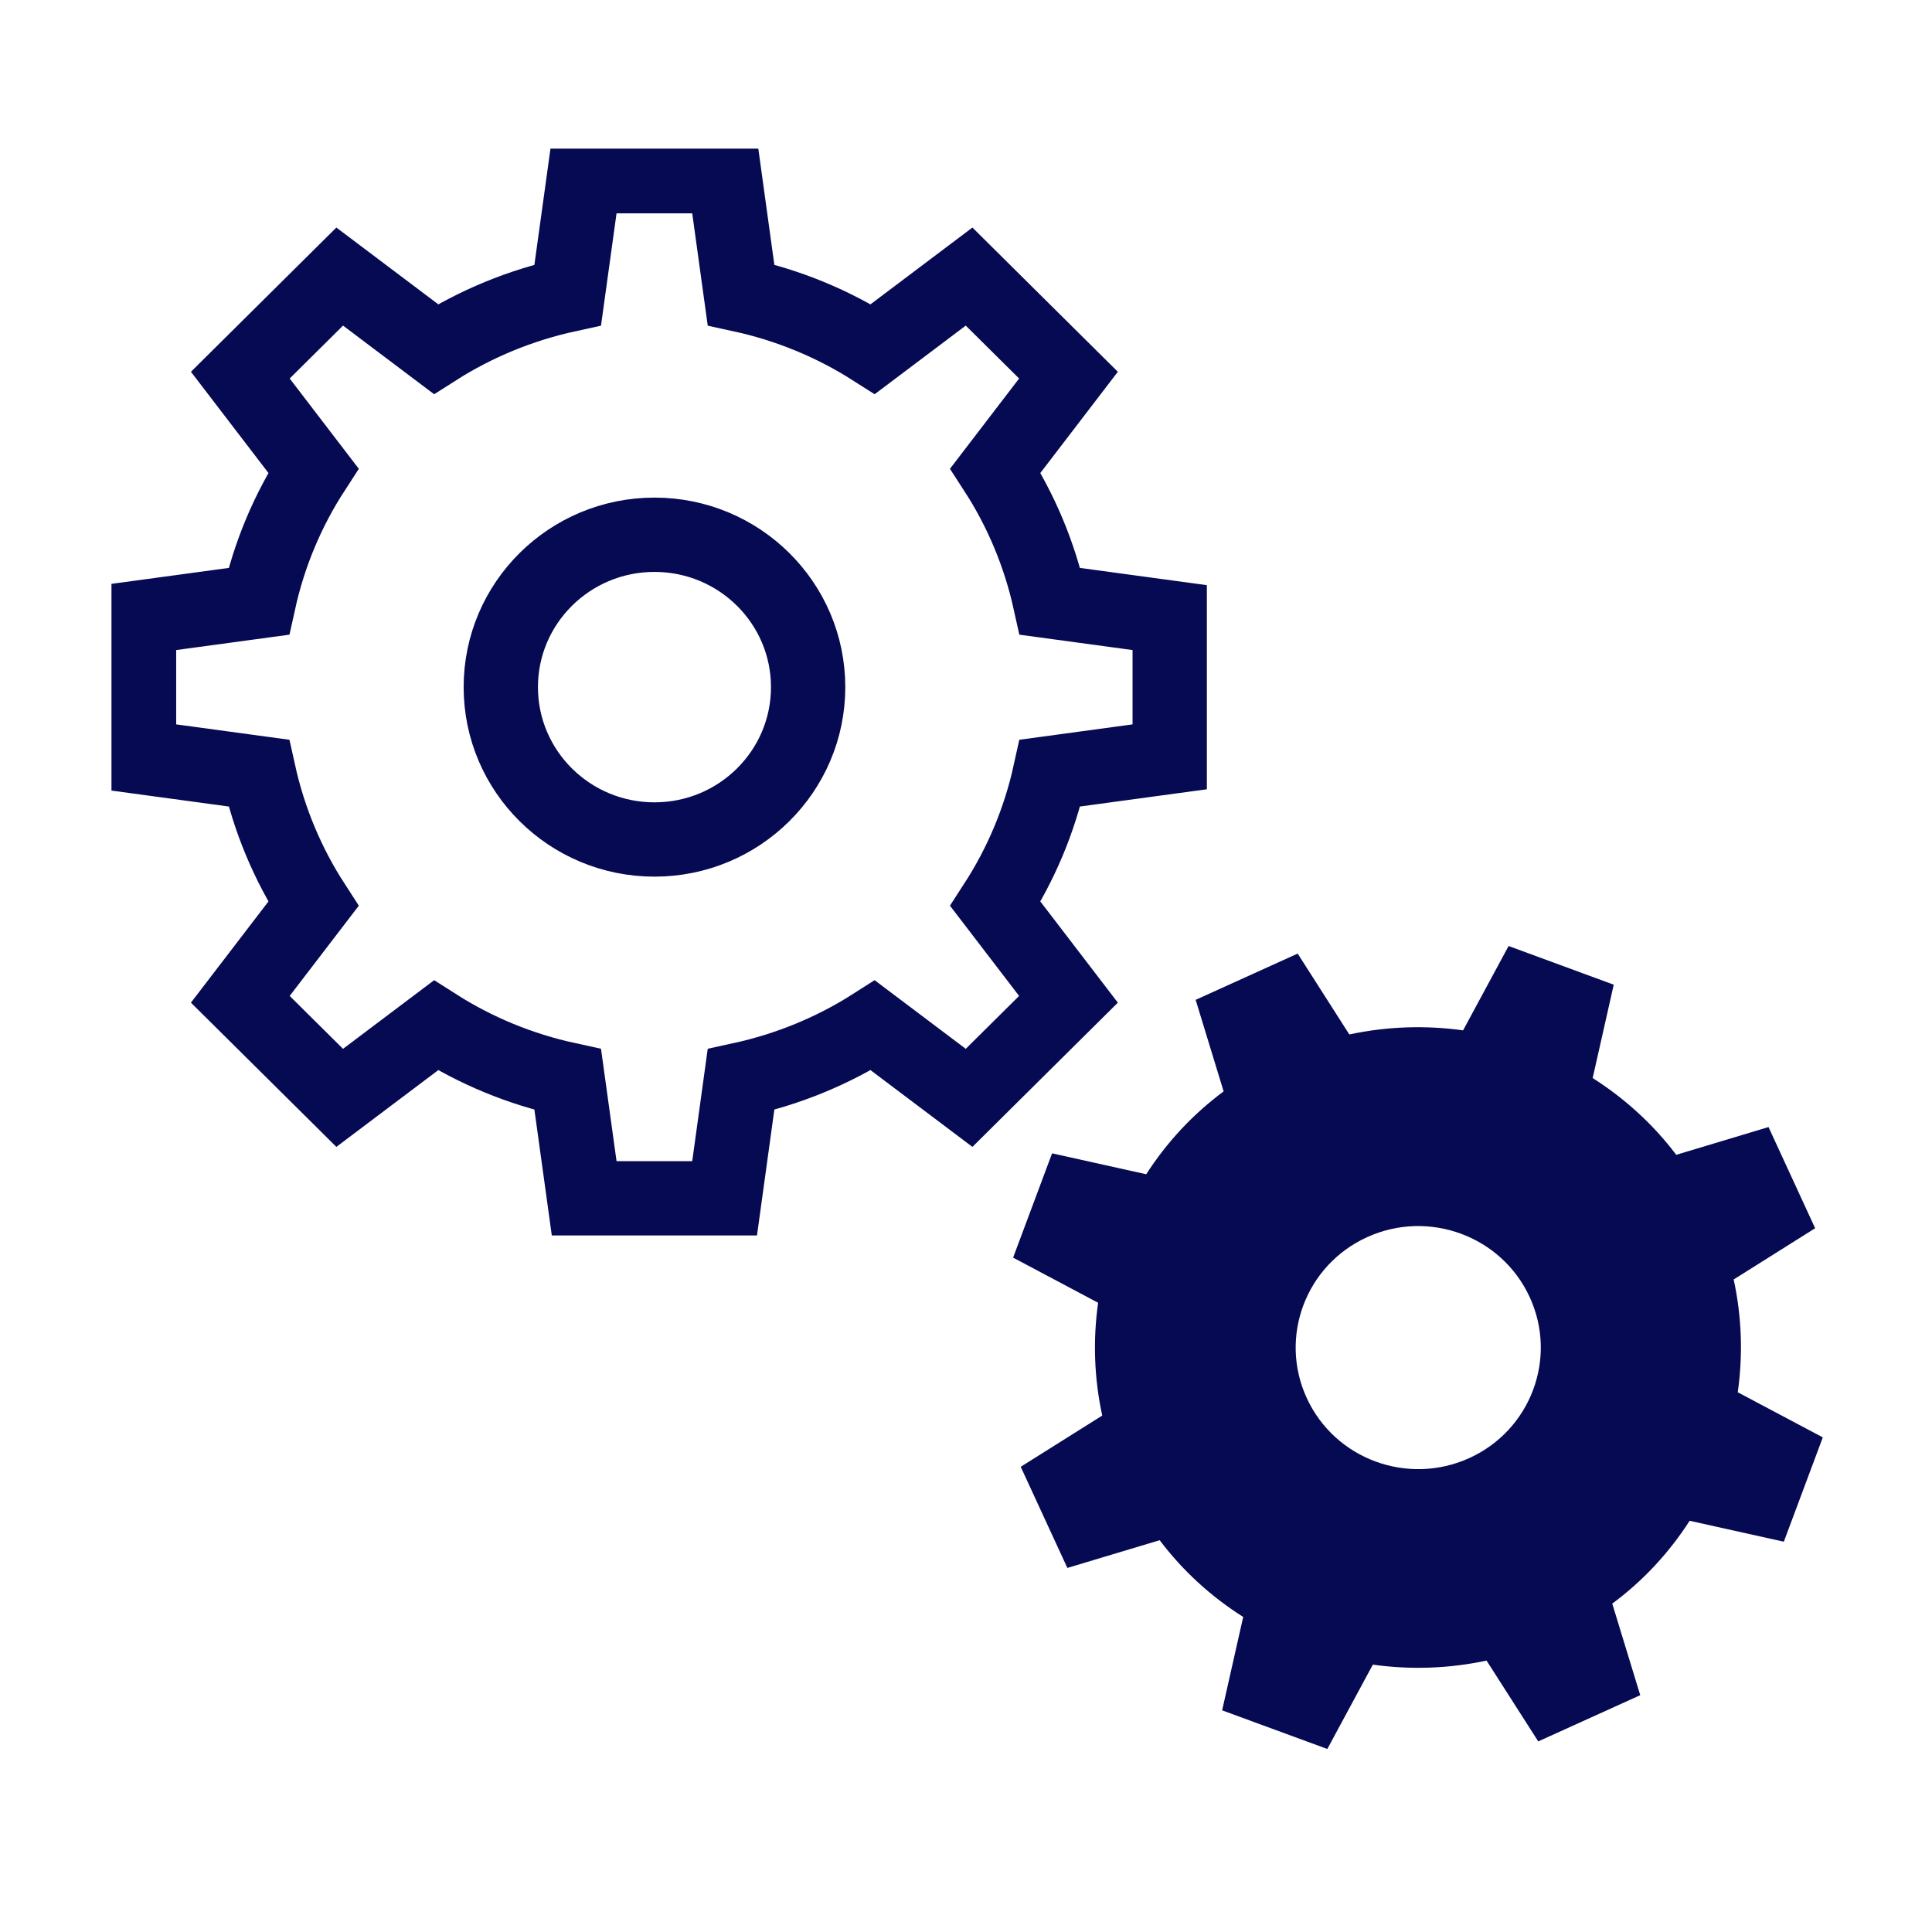
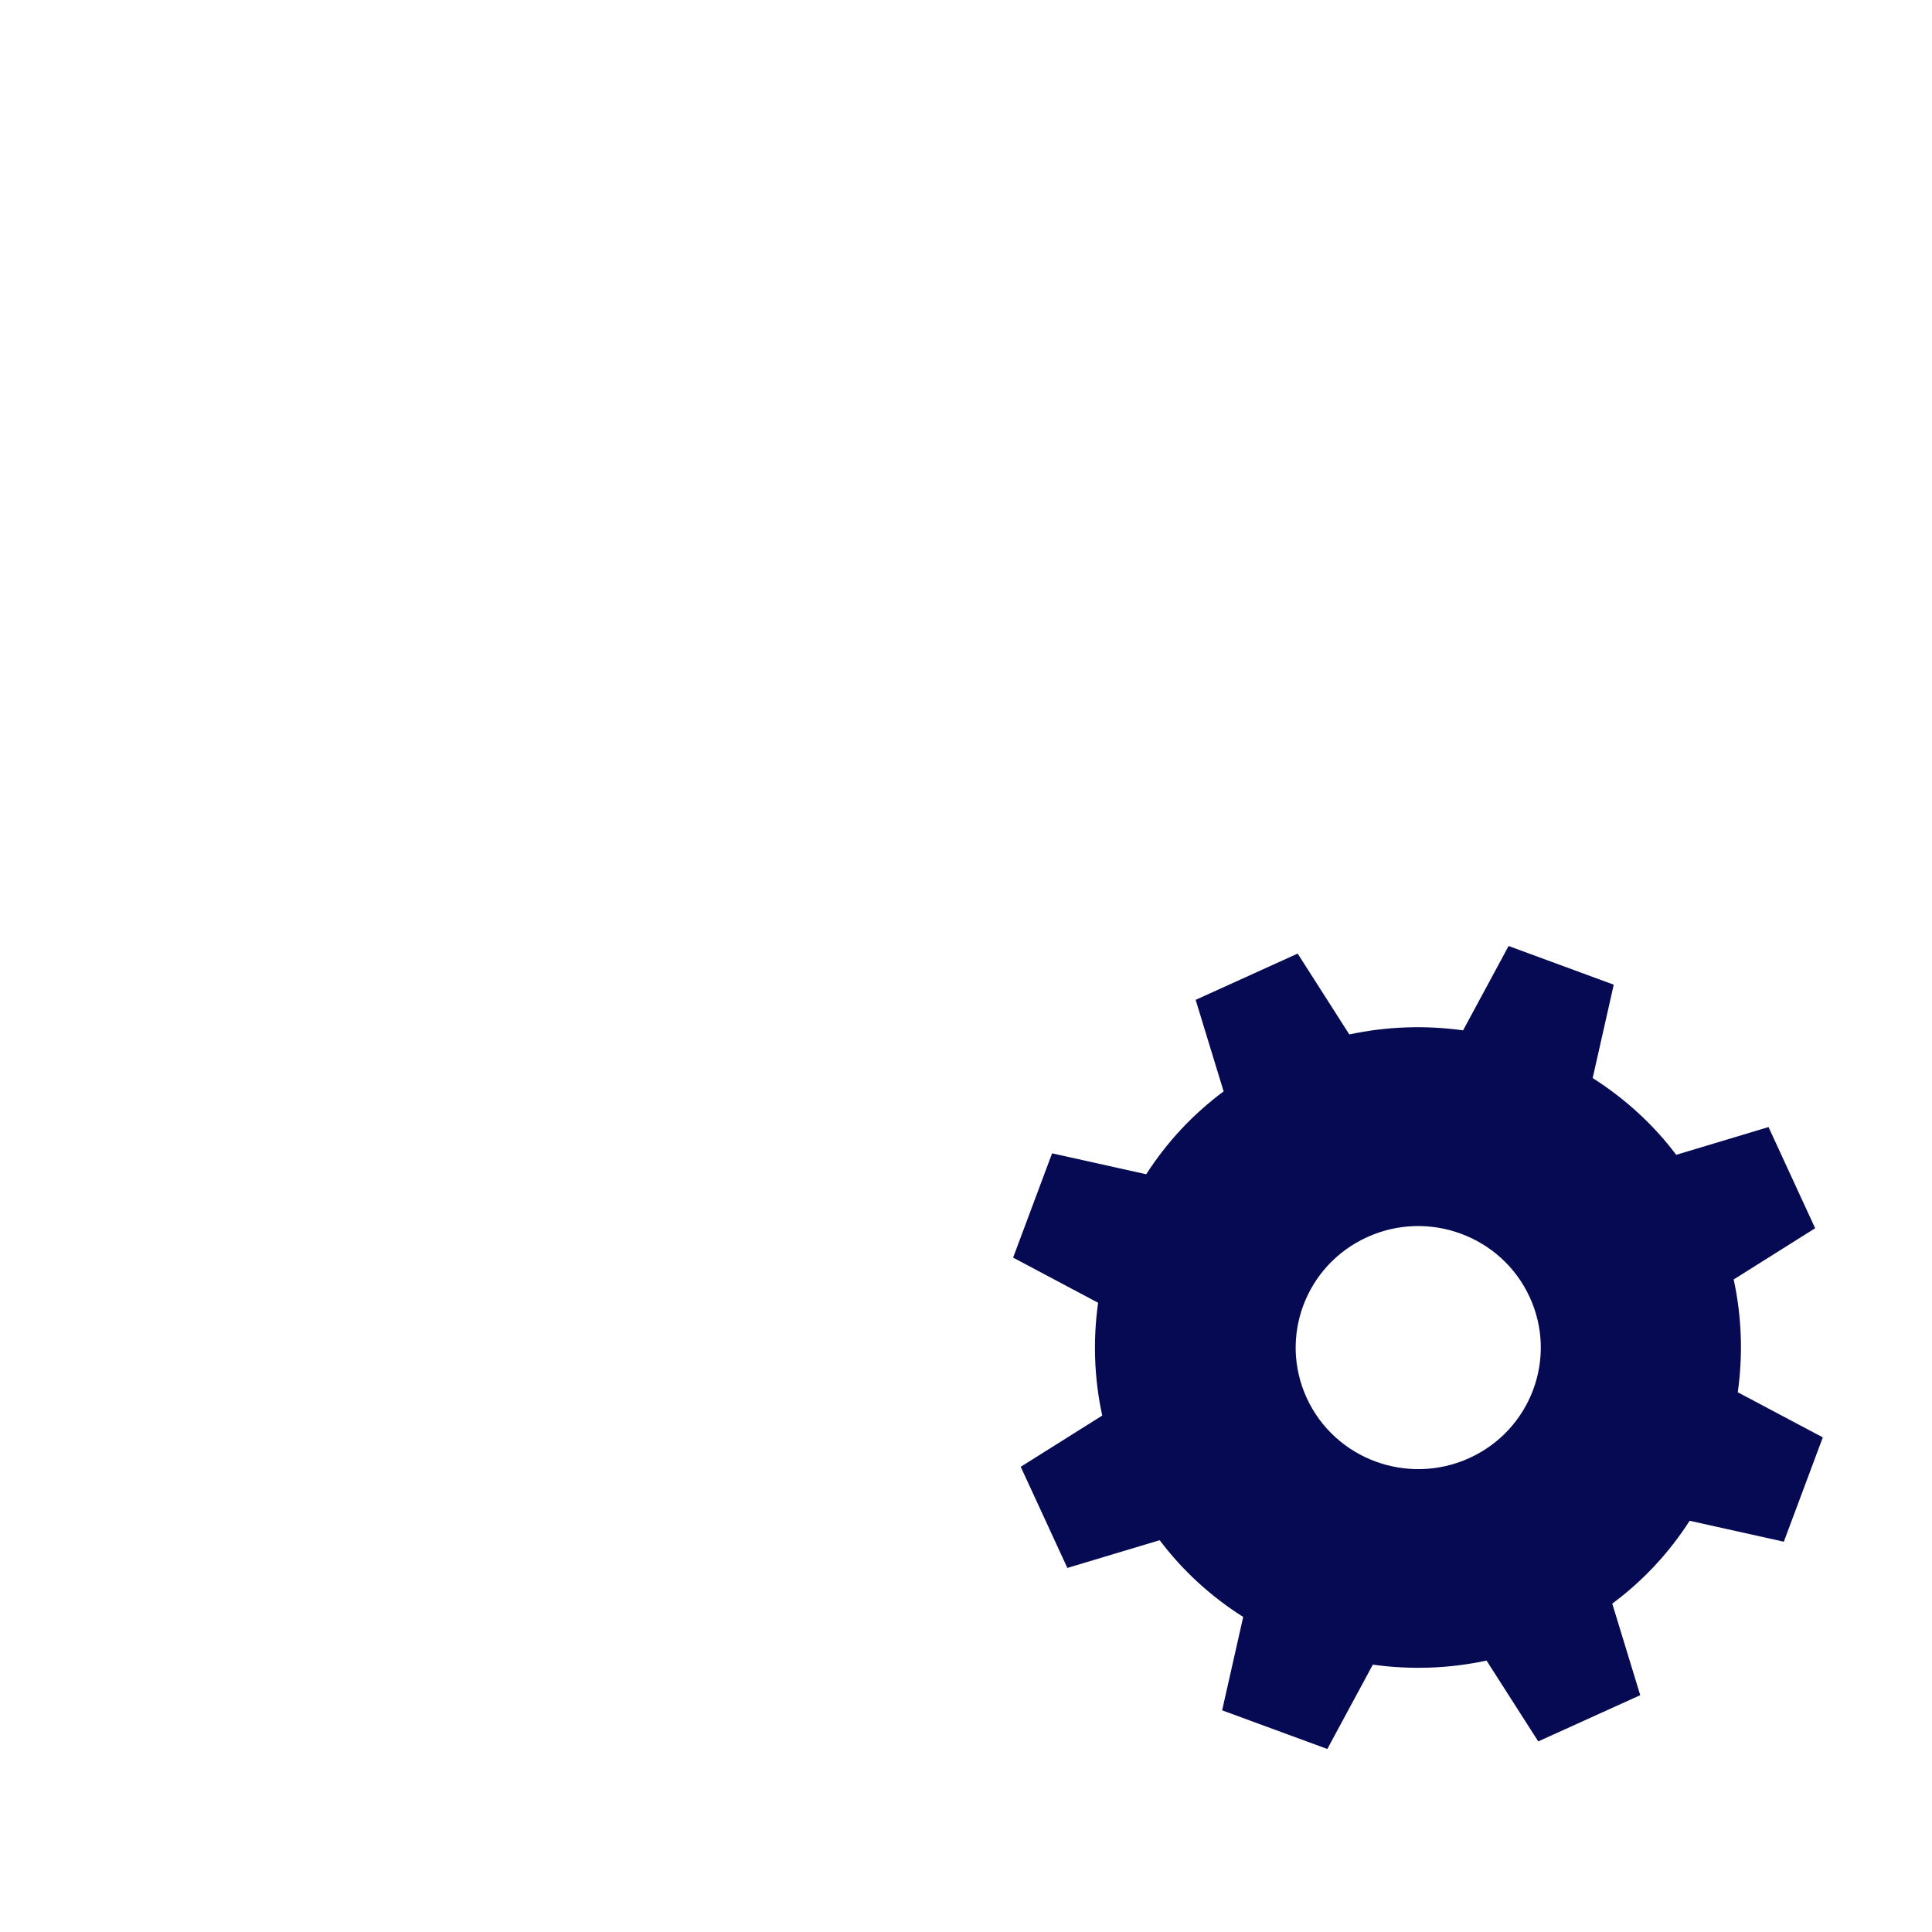
<svg xmlns="http://www.w3.org/2000/svg" width="52" height="52" viewBox="0 0 52 52" fill="none">
  <g clip-path="url(#clip0_618_440)">
-     <path d="M31.483 20.37V16.623L28.261 16.185C27.98 14.915 27.478 13.726 26.791 12.666L28.758 10.097L26.083 7.444L23.493 9.395C22.424 8.714 21.229 8.216 19.944 7.937L19.503 4.742H15.723L15.281 7.937C14.002 8.216 12.802 8.714 11.733 9.395L9.143 7.444L6.468 10.097L8.435 12.666C7.748 13.726 7.246 14.91 6.965 16.185L3.742 16.623V20.37L6.965 20.808C7.246 22.078 7.748 23.267 8.435 24.328L6.468 26.896L9.143 29.549L11.733 27.598C12.802 28.28 13.996 28.777 15.281 29.056L15.723 32.252H19.503L19.944 29.056C21.224 28.777 22.424 28.28 23.493 27.598L26.083 29.549L28.758 26.896L26.791 24.328C27.478 23.267 27.98 22.083 28.261 20.808L31.483 20.37ZM17.615 22.595C15.332 22.595 13.479 20.759 13.479 18.494C13.479 16.229 15.332 14.393 17.615 14.393C19.899 14.393 21.751 16.229 21.751 18.494C21.751 20.759 19.899 22.595 17.615 22.595Z" stroke="#050A52" stroke-width="2" stroke-miterlimit="10" stroke-linecap="round" />
    <path d="M48.855 33.058L47.6 30.335L45.116 31.082C44.489 30.251 43.721 29.559 42.867 29.016L43.434 26.503L40.604 25.462L39.379 27.732C38.375 27.593 37.341 27.623 36.317 27.842L34.927 25.666L32.181 26.911L32.934 29.375C32.096 29.997 31.398 30.753 30.851 31.605L28.317 31.042L27.268 33.849L29.556 35.064C29.416 36.059 29.446 37.085 29.667 38.1L27.473 39.479L28.728 42.201L31.213 41.455C31.84 42.286 32.603 42.978 33.461 43.52L32.894 46.034L35.725 47.074L36.95 44.804C37.953 44.944 38.987 44.914 40.011 44.695L41.402 46.87L44.147 45.626L43.394 43.162C44.233 42.54 44.93 41.783 45.477 40.932L48.012 41.495L49.061 38.687L46.772 37.473C46.913 36.477 46.883 35.452 46.662 34.437L48.855 33.058ZM39.545 39.245C37.888 39.996 35.931 39.275 35.173 37.632C34.415 35.99 35.143 34.048 36.799 33.297C38.455 32.545 40.413 33.267 41.171 34.91C41.929 36.552 41.201 38.493 39.545 39.245Z" fill="#050A52" />
  </g>
  <defs>
    <clipPath id="clip0_618_440">
      <rect width="47" height="44" fill="white" transform="translate(3 4)" />
    </clipPath>
  </defs>
</svg>